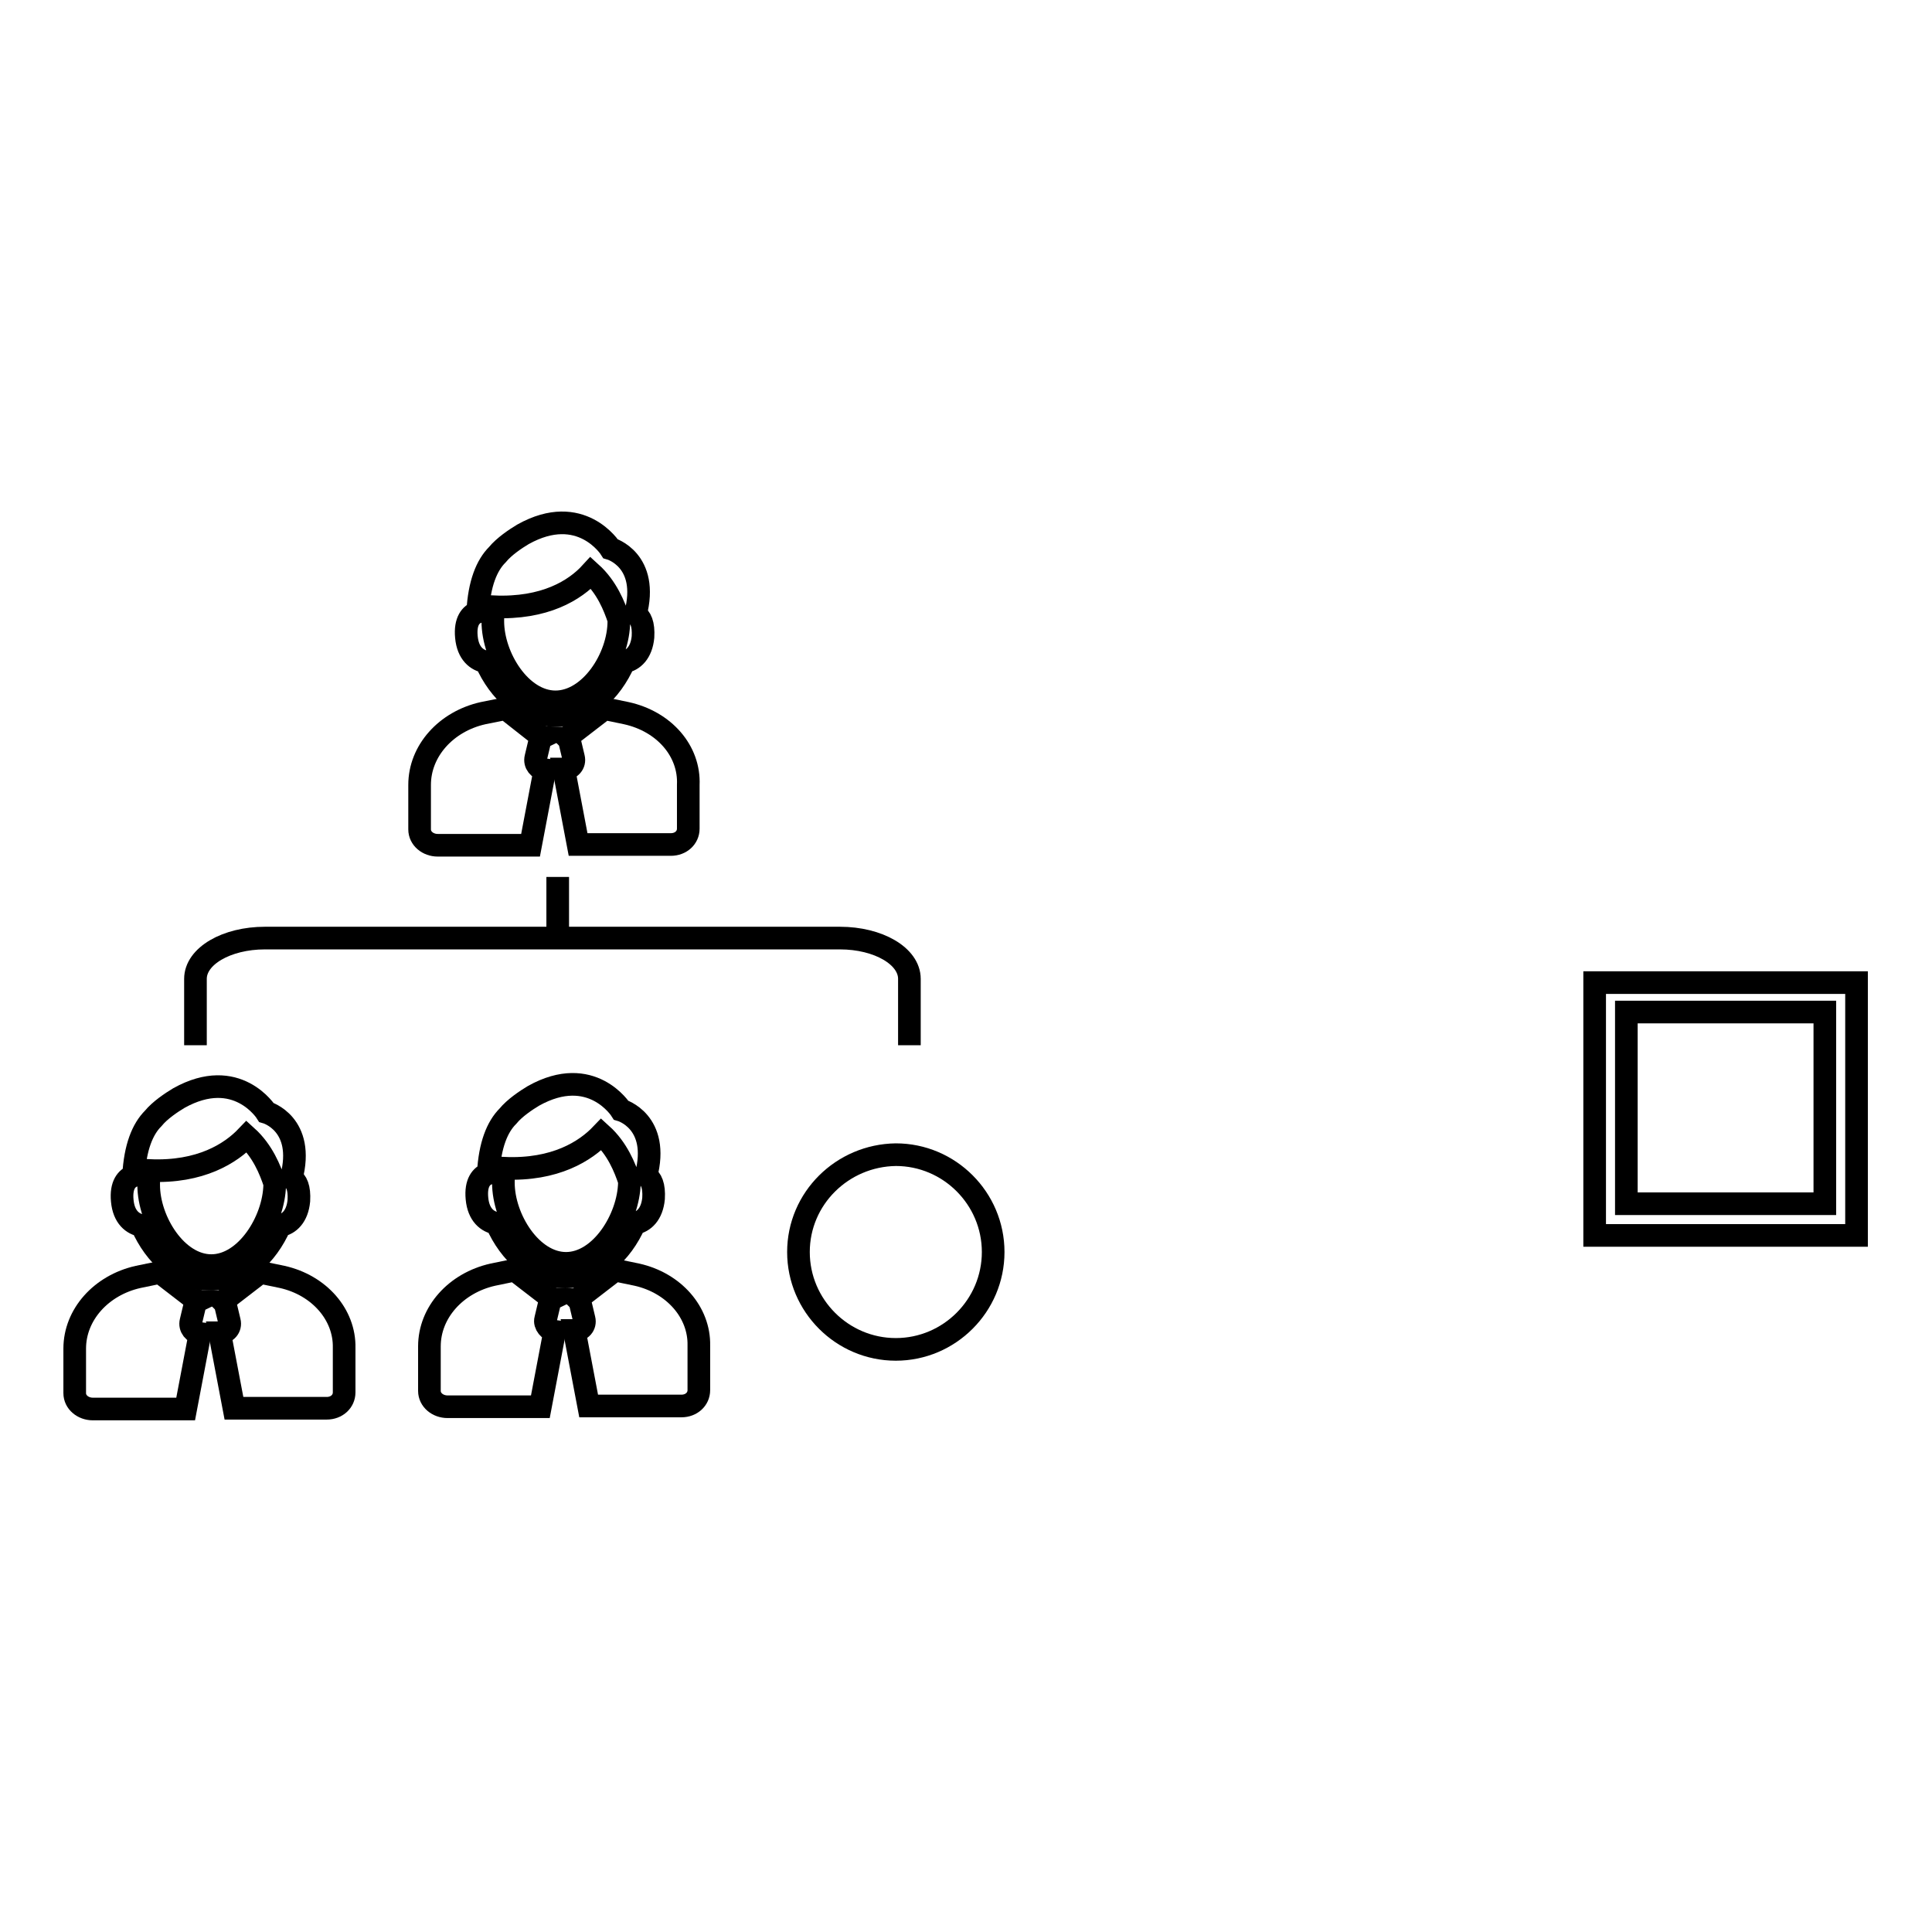
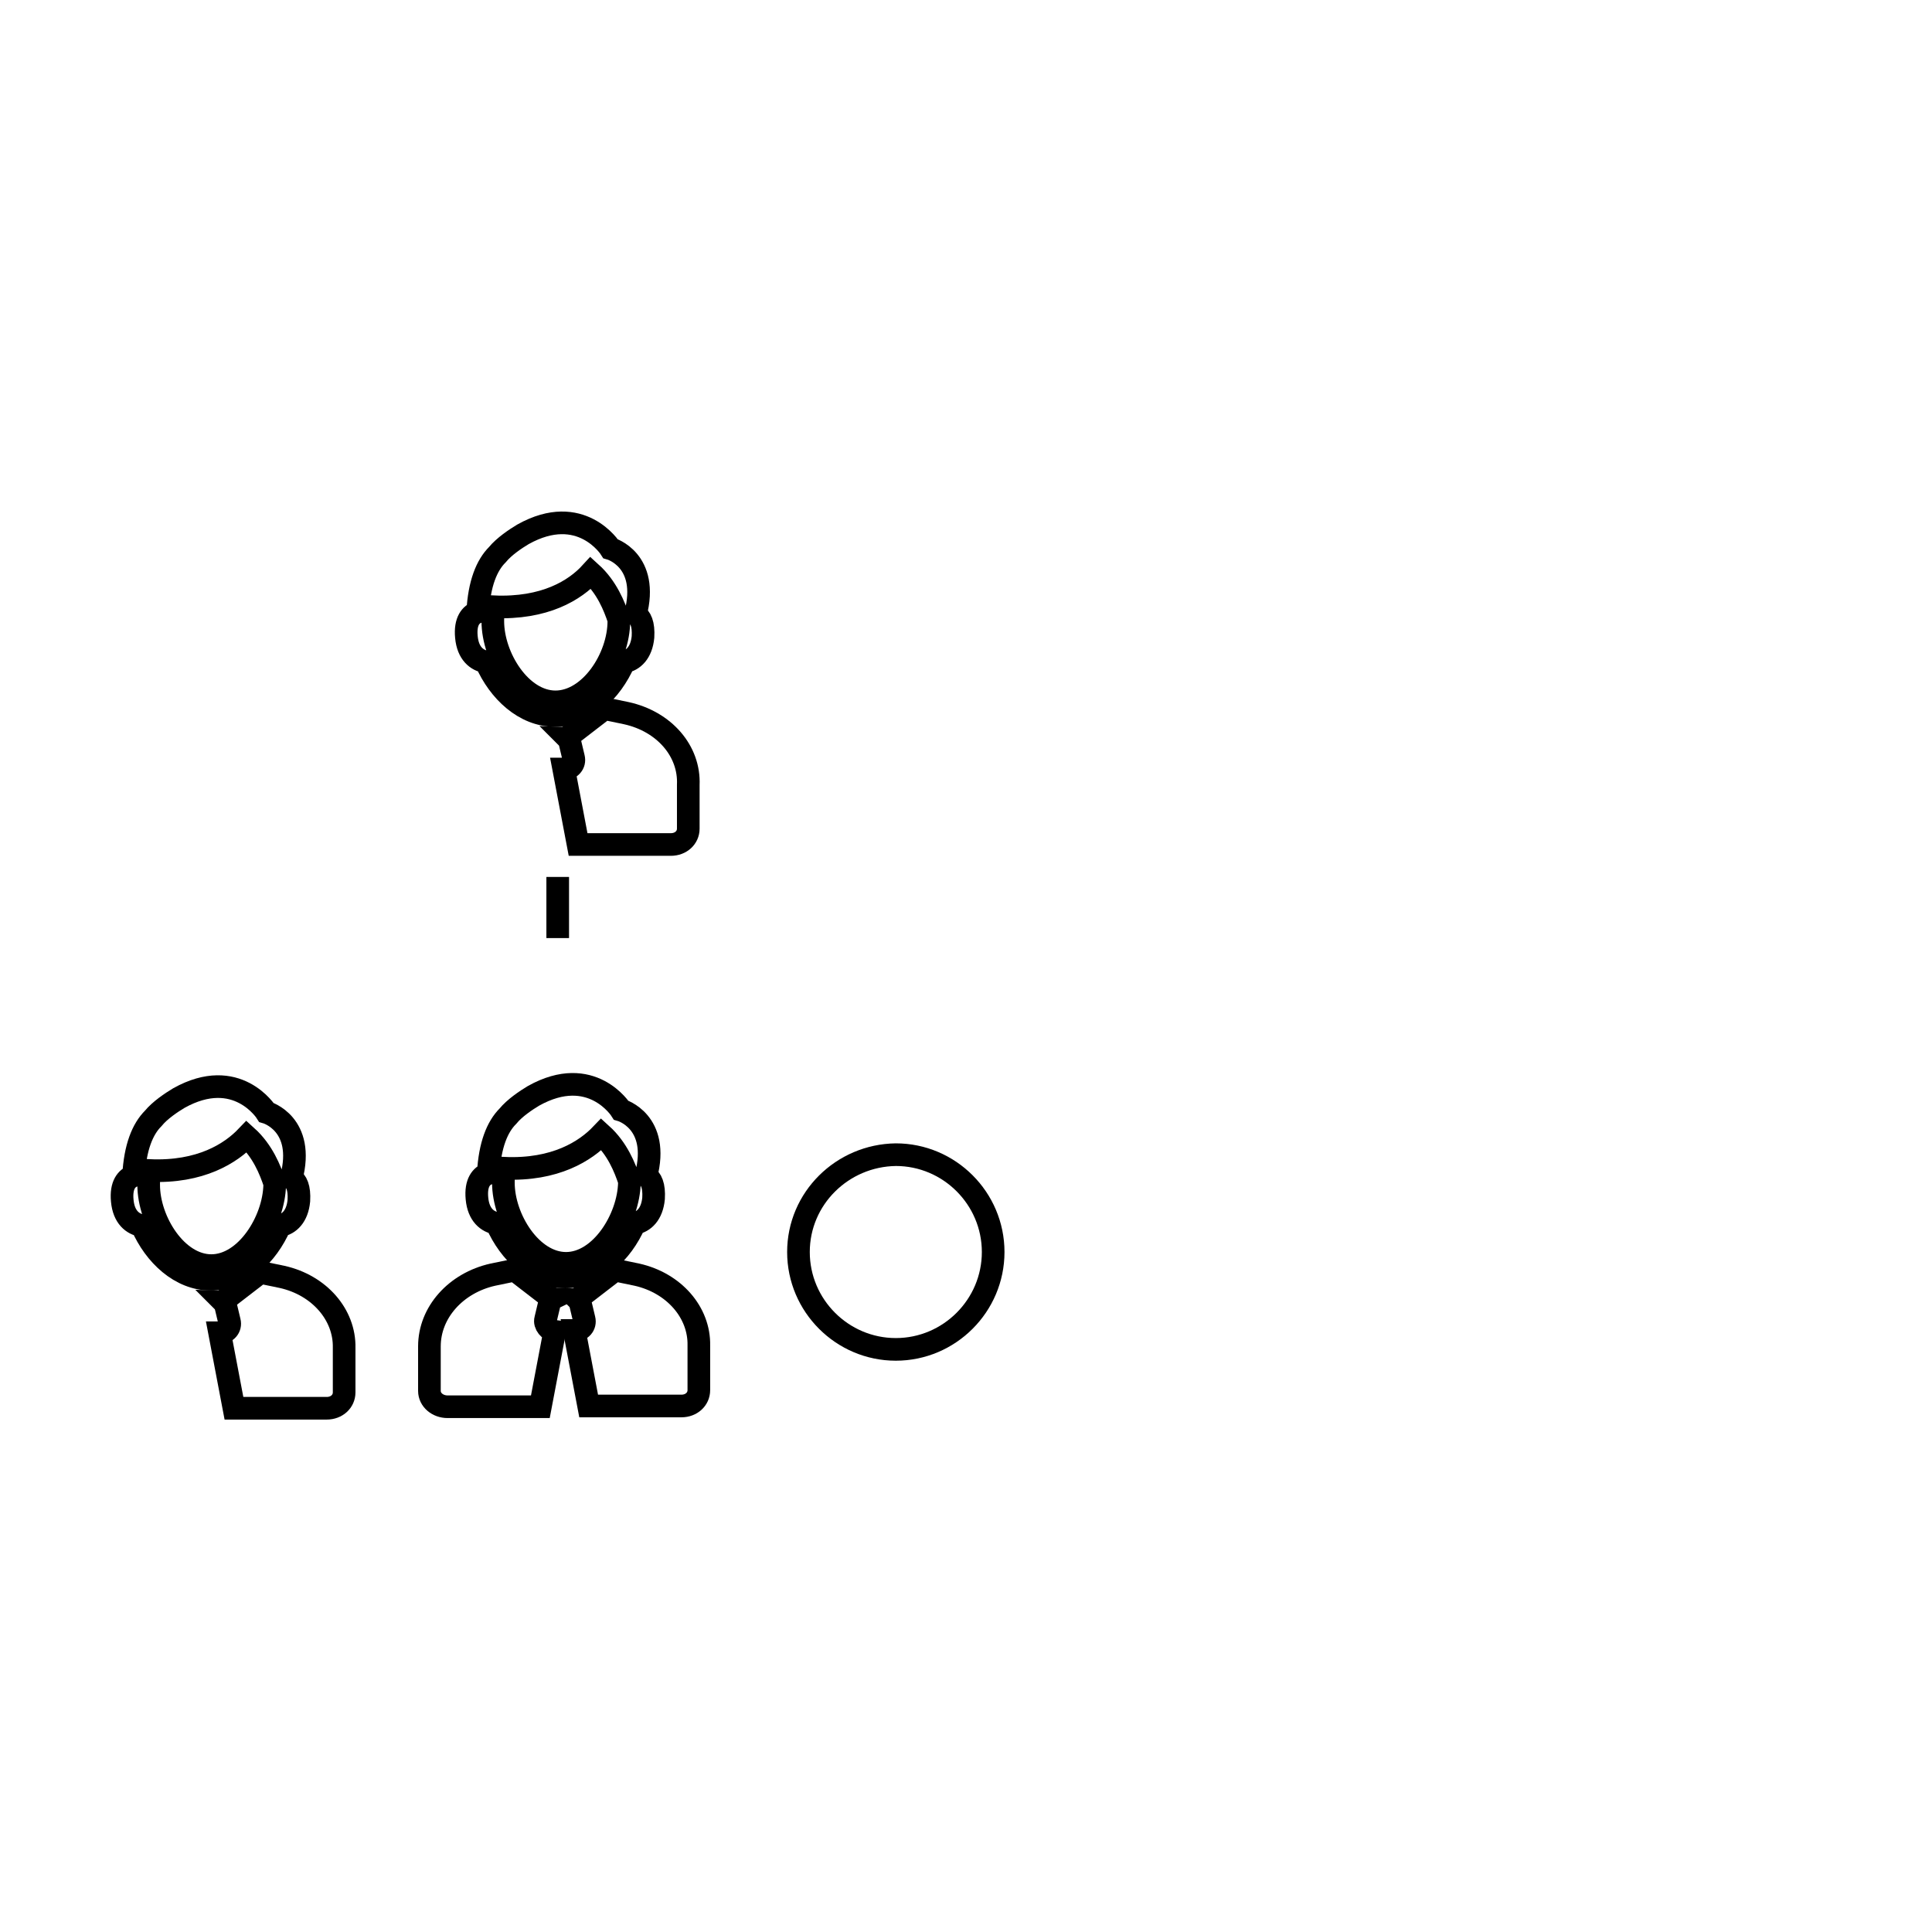
<svg xmlns="http://www.w3.org/2000/svg" version="1.1" x="0px" y="0px" viewBox="0 0 256 256" enable-background="new 0 0 256 256" xml:space="preserve">
  <g>
    <g>
-       <path stroke-width="3" fill-opacity="0" stroke="#000000" d="M211.3,130.2H246v33.5h-34.7V130.2L211.3,130.2z" />
-       <path stroke-width="3" fill-opacity="0" stroke="#000000" d="M215.5,134.1h26.3v25.4h-26.3V134.1L215.5,134.1z" />
      <path stroke-width="3" fill-opacity="0" stroke="#000000" d="M84.1,162.1c1.2-0.2,2.3-1.2,2.5-3.3c0.1-1.7-0.3-2.6-1-3c1.9-7.2-3.3-8.7-3.3-8.7s-3.9-6.2-11.6-1.9c-1,0.6-2.5,1.6-3.4,2.7c-1.4,1.4-2.4,3.8-2.6,7.6c-0.9,0.3-1.7,1.2-1.5,3.3c0.2,2.2,1.4,3.1,2.6,3.3c1.7,3.9,5.1,7.1,9.1,7.1C79,169.2,82.4,166,84.1,162.1z M75,167.4c-4.6,0-8.3-5.9-8.3-10.7c0-0.6,0-1.3,0.1-1.9c6.8,0.3,10.8-2.3,12.9-4.5c2.1,1.9,3.1,4.4,3.7,6.2c0,0,0,0.1,0,0.2C83.3,161.5,79.6,167.4,75,167.4z" />
      <path stroke-width="3" fill-opacity="0" stroke="#000000" d="M72.3,174.8l0.5-2.1c0.1-0.2,0.2-0.5,0.4-0.6c0,0-0.1-0.1-0.2-0.1l-4.8-3.7l-2.9,0.6c-4.9,1.1-8.4,5-8.4,9.5v5.9c0,1.2,1.1,2.1,2.4,2.1h12.3l1.9-10C72.8,176.3,72.1,175.5,72.3,174.8z" />
      <path stroke-width="3" fill-opacity="0" stroke="#000000" d="M84.4,168.9l-2.9-0.6l-4.8,3.7c0,0-0.1,0.1-0.2,0.1c0.2,0.2,0.3,0.4,0.4,0.6l0.5,2.1c0.2,0.8-0.4,1.5-1.3,1.5l1.9,10h12.3c1.3,0,2.3-0.9,2.3-2.1v-5.9C92.7,173.9,89.3,170,84.4,168.9z" />
      <path stroke-width="3" fill-opacity="0" stroke="#000000" d="M82.7,87.7c1.2-0.2,2.3-1.2,2.5-3.3c0.1-1.7-0.3-2.6-1-3c1.9-7.2-3.3-8.7-3.3-8.7s-3.9-6.2-11.6-1.9c-1,0.6-2.5,1.6-3.4,2.7c-1.4,1.4-2.4,3.8-2.6,7.6c-0.9,0.3-1.7,1.2-1.5,3.3c0.2,2.2,1.4,3.1,2.6,3.3c1.7,3.9,5.1,7.1,9.1,7.1C77.6,94.9,81,91.6,82.7,87.7z M73.6,93c-4.6,0-8.3-5.9-8.3-10.7c0-0.6,0-1.3,0.1-1.9c6.8,0.3,10.8-2.2,12.9-4.5c2.1,1.9,3.1,4.4,3.7,6.2c0,0,0,0.1,0,0.2C82,87.2,78.2,93,73.6,93z" />
-       <path stroke-width="3" fill-opacity="0" stroke="#000000" d="M71,100.4l0.5-2.1c0.1-0.2,0.2-0.5,0.4-0.6c0,0-0.1-0.1-0.2-0.1L67,93.9L64,94.5c-4.9,1.1-8.4,5-8.4,9.5v5.9c0,1.2,1.1,2.1,2.4,2.1h12.3l1.9-10C71.4,101.9,70.8,101.2,71,100.4z" />
      <path stroke-width="3" fill-opacity="0" stroke="#000000" d="M83,94.5l-2.9-0.6l-4.8,3.7c0,0-0.1,0.1-0.2,0.1c0.2,0.2,0.3,0.4,0.4,0.6l0.5,2.1c0.2,0.8-0.4,1.5-1.3,1.5l1.9,10h12.3c1.3,0,2.3-0.9,2.3-2.1V104C91.4,99.5,88,95.6,83,94.5z" />
      <path stroke-width="3" fill-opacity="0" stroke="#000000" d="M37.1,162.4c1.2-0.2,2.3-1.2,2.5-3.3c0.1-1.7-0.3-2.6-1-3c1.9-7.2-3.3-8.7-3.3-8.7s-3.9-6.2-11.6-1.9c-1,0.6-2.5,1.6-3.4,2.7c-1.4,1.4-2.4,3.8-2.6,7.6c-0.9,0.3-1.7,1.2-1.5,3.3c0.2,2.2,1.4,3.1,2.6,3.3c1.7,3.9,5.1,7.1,9.1,7.1C32,169.6,35.4,166.3,37.1,162.4z M28,167.7c-4.6,0-8.3-5.9-8.3-10.7c0-0.7,0-1.3,0.1-1.9c6.8,0.3,10.8-2.3,12.9-4.5c2.1,1.9,3.1,4.4,3.7,6.2c0,0,0,0.1,0,0.2C36.3,161.8,32.6,167.7,28,167.7z" />
-       <path stroke-width="3" fill-opacity="0" stroke="#000000" d="M25.3,175.1l0.5-2.1c0.1-0.2,0.2-0.5,0.4-0.6c0,0-0.1-0.1-0.2-0.1l-4.8-3.7l-2.9,0.6c-4.9,1.1-8.4,5-8.4,9.5v5.9c0,1.2,1.1,2.1,2.4,2.1h12.3l1.9-10C25.7,176.6,25.1,175.9,25.3,175.1z" />
      <path stroke-width="3" fill-opacity="0" stroke="#000000" d="M37.4,169.2l-2.9-0.6l-4.8,3.7c0,0-0.1,0.1-0.2,0.1c0.2,0.2,0.3,0.4,0.4,0.6l0.5,2.1c0.2,0.8-0.4,1.5-1.3,1.5l1.9,10h12.3c1.3,0,2.3-0.9,2.3-2.1v-5.9C45.7,174.2,42.3,170.3,37.4,169.2z" />
      <path stroke-width="3" fill-opacity="0" stroke="#000000" d="M73.9,116.2v8.1V116.2z" />
-       <path stroke-width="3" fill-opacity="0" stroke="#000000" d="M25.9,138.5v-8.8c0-3,4.1-5.4,9.2-5.4h76.2c5.1,0,9.2,2.4,9.2,5.4v8.8" />
      <path stroke-width="3" fill-opacity="0" stroke="#000000" d="M105.8,165.9c0,7.1,5.8,12.9,12.9,12.9c7.1,0,12.9-5.8,12.9-12.9c0-7.1-5.8-12.9-12.9-12.9C111.6,153.1,105.8,158.8,105.8,165.9L105.8,165.9z" />
    </g>
  </g>
</svg>